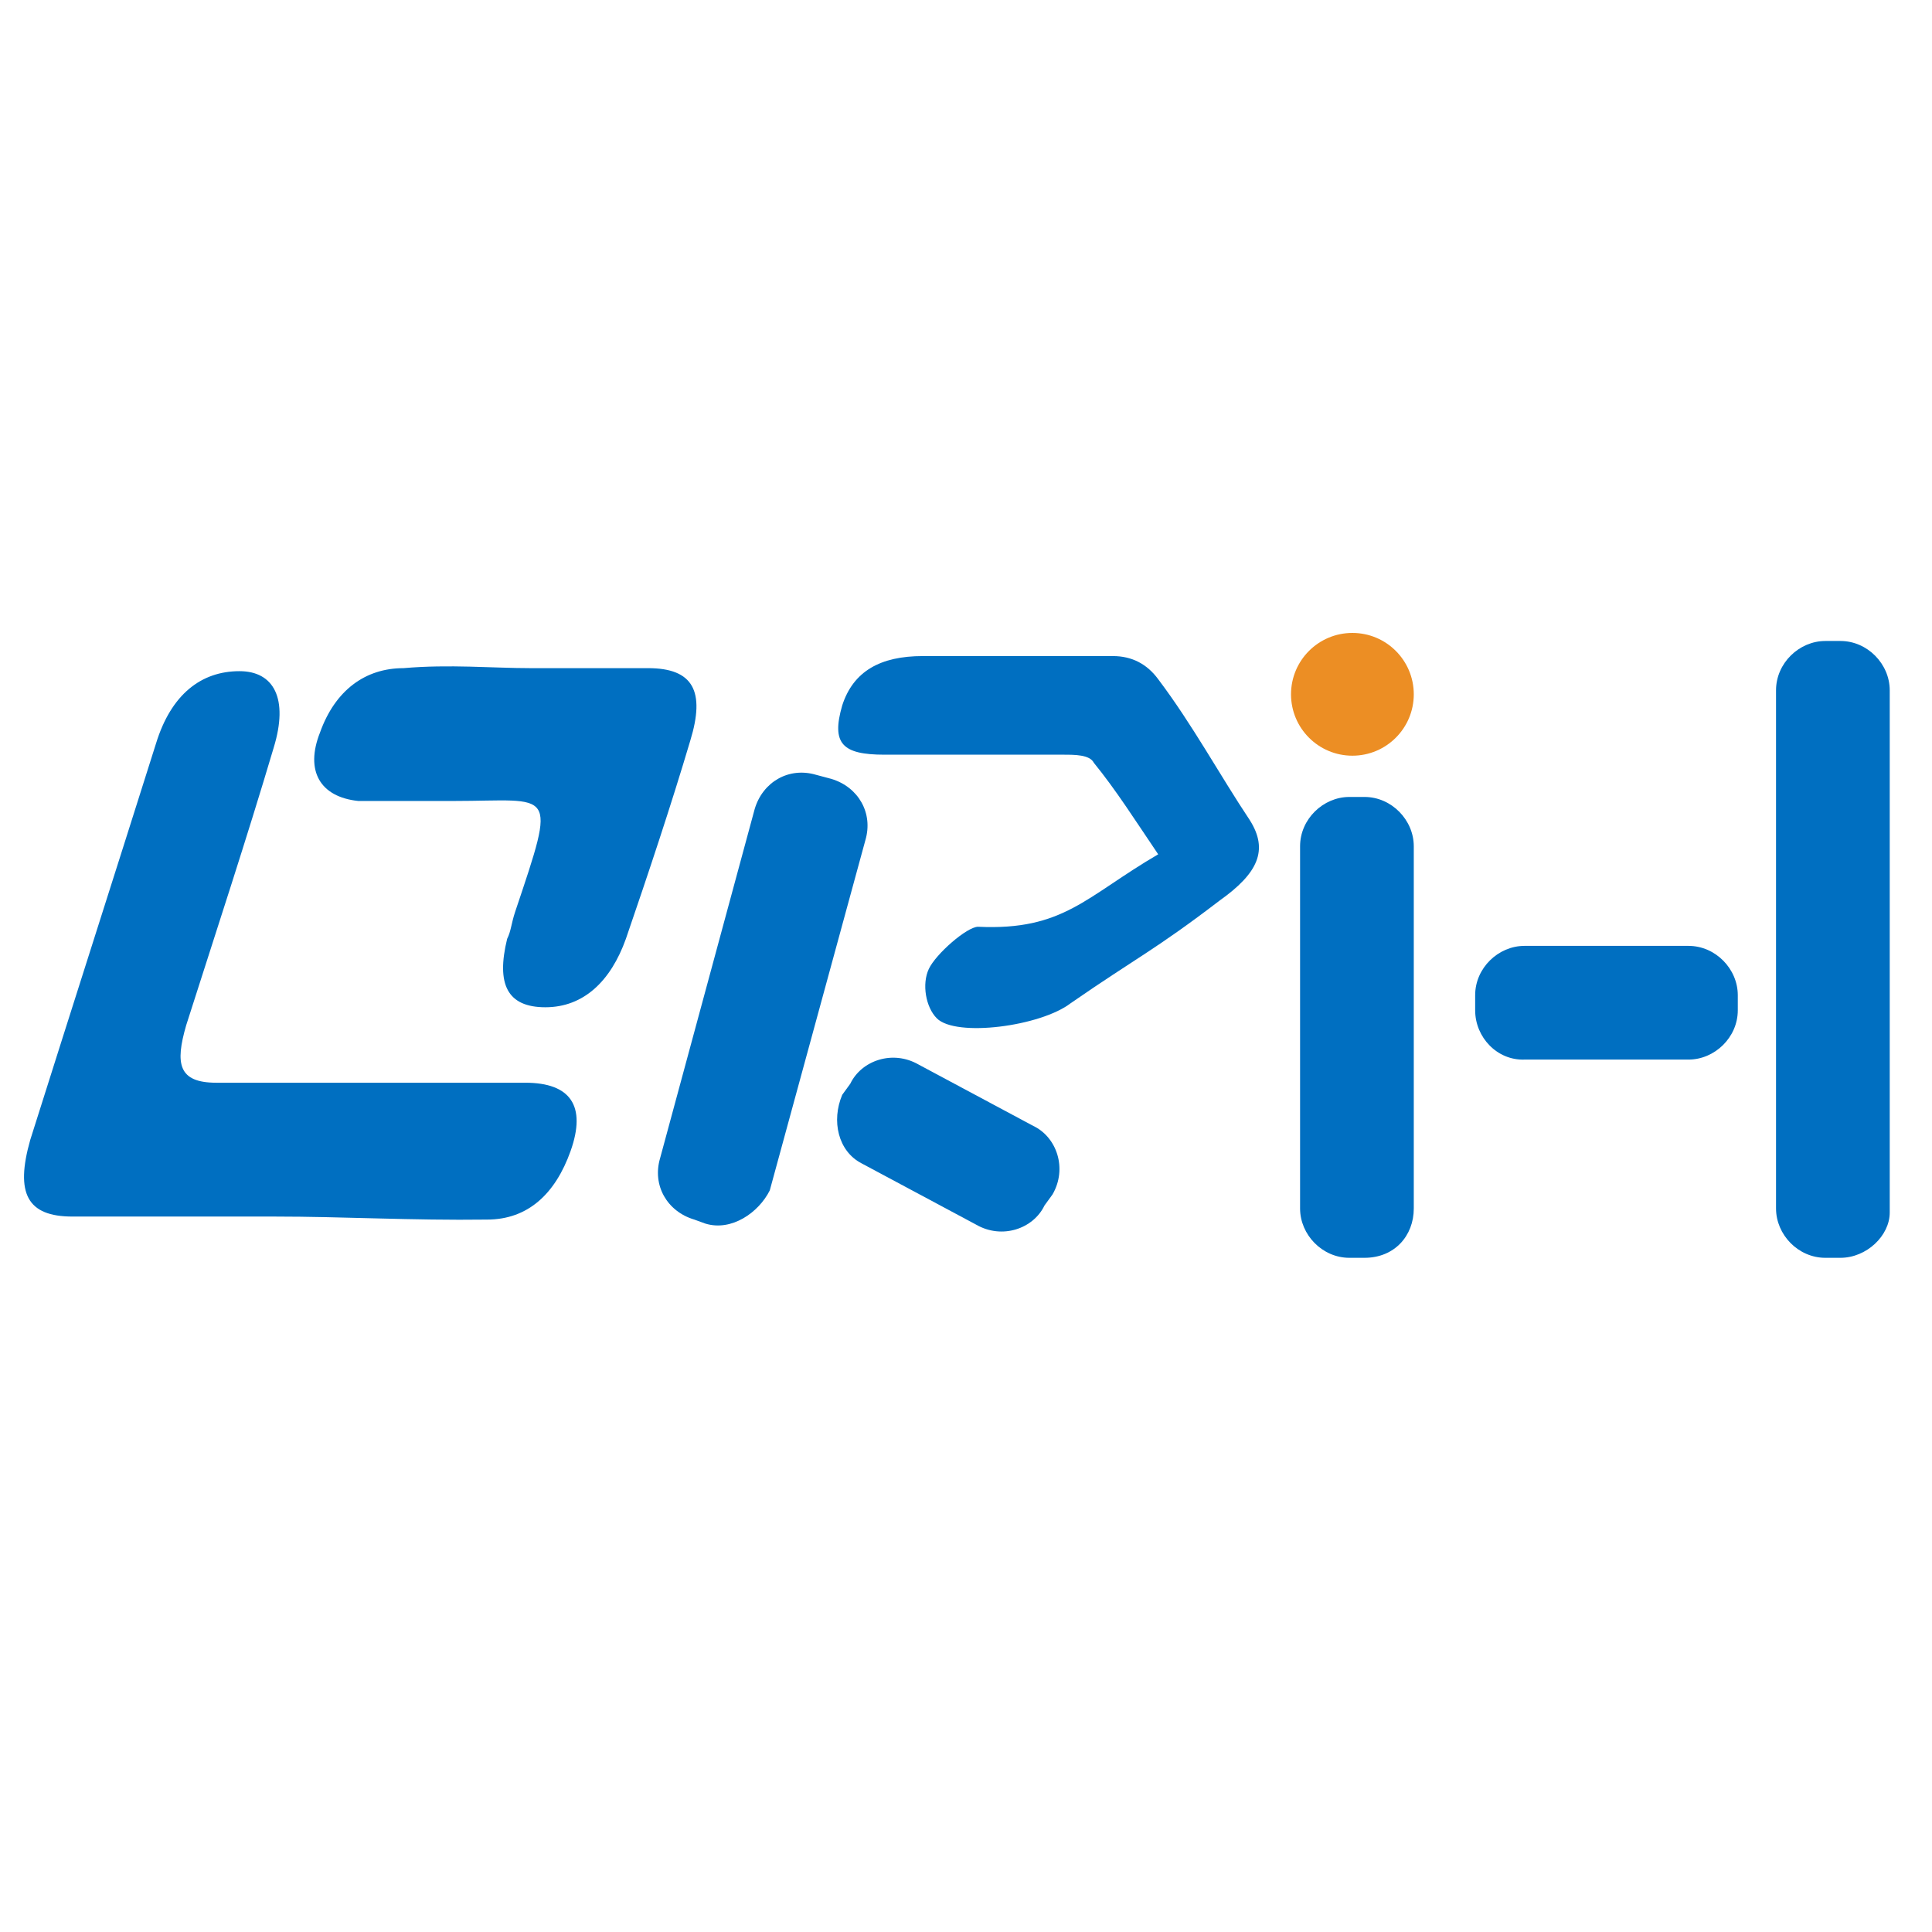
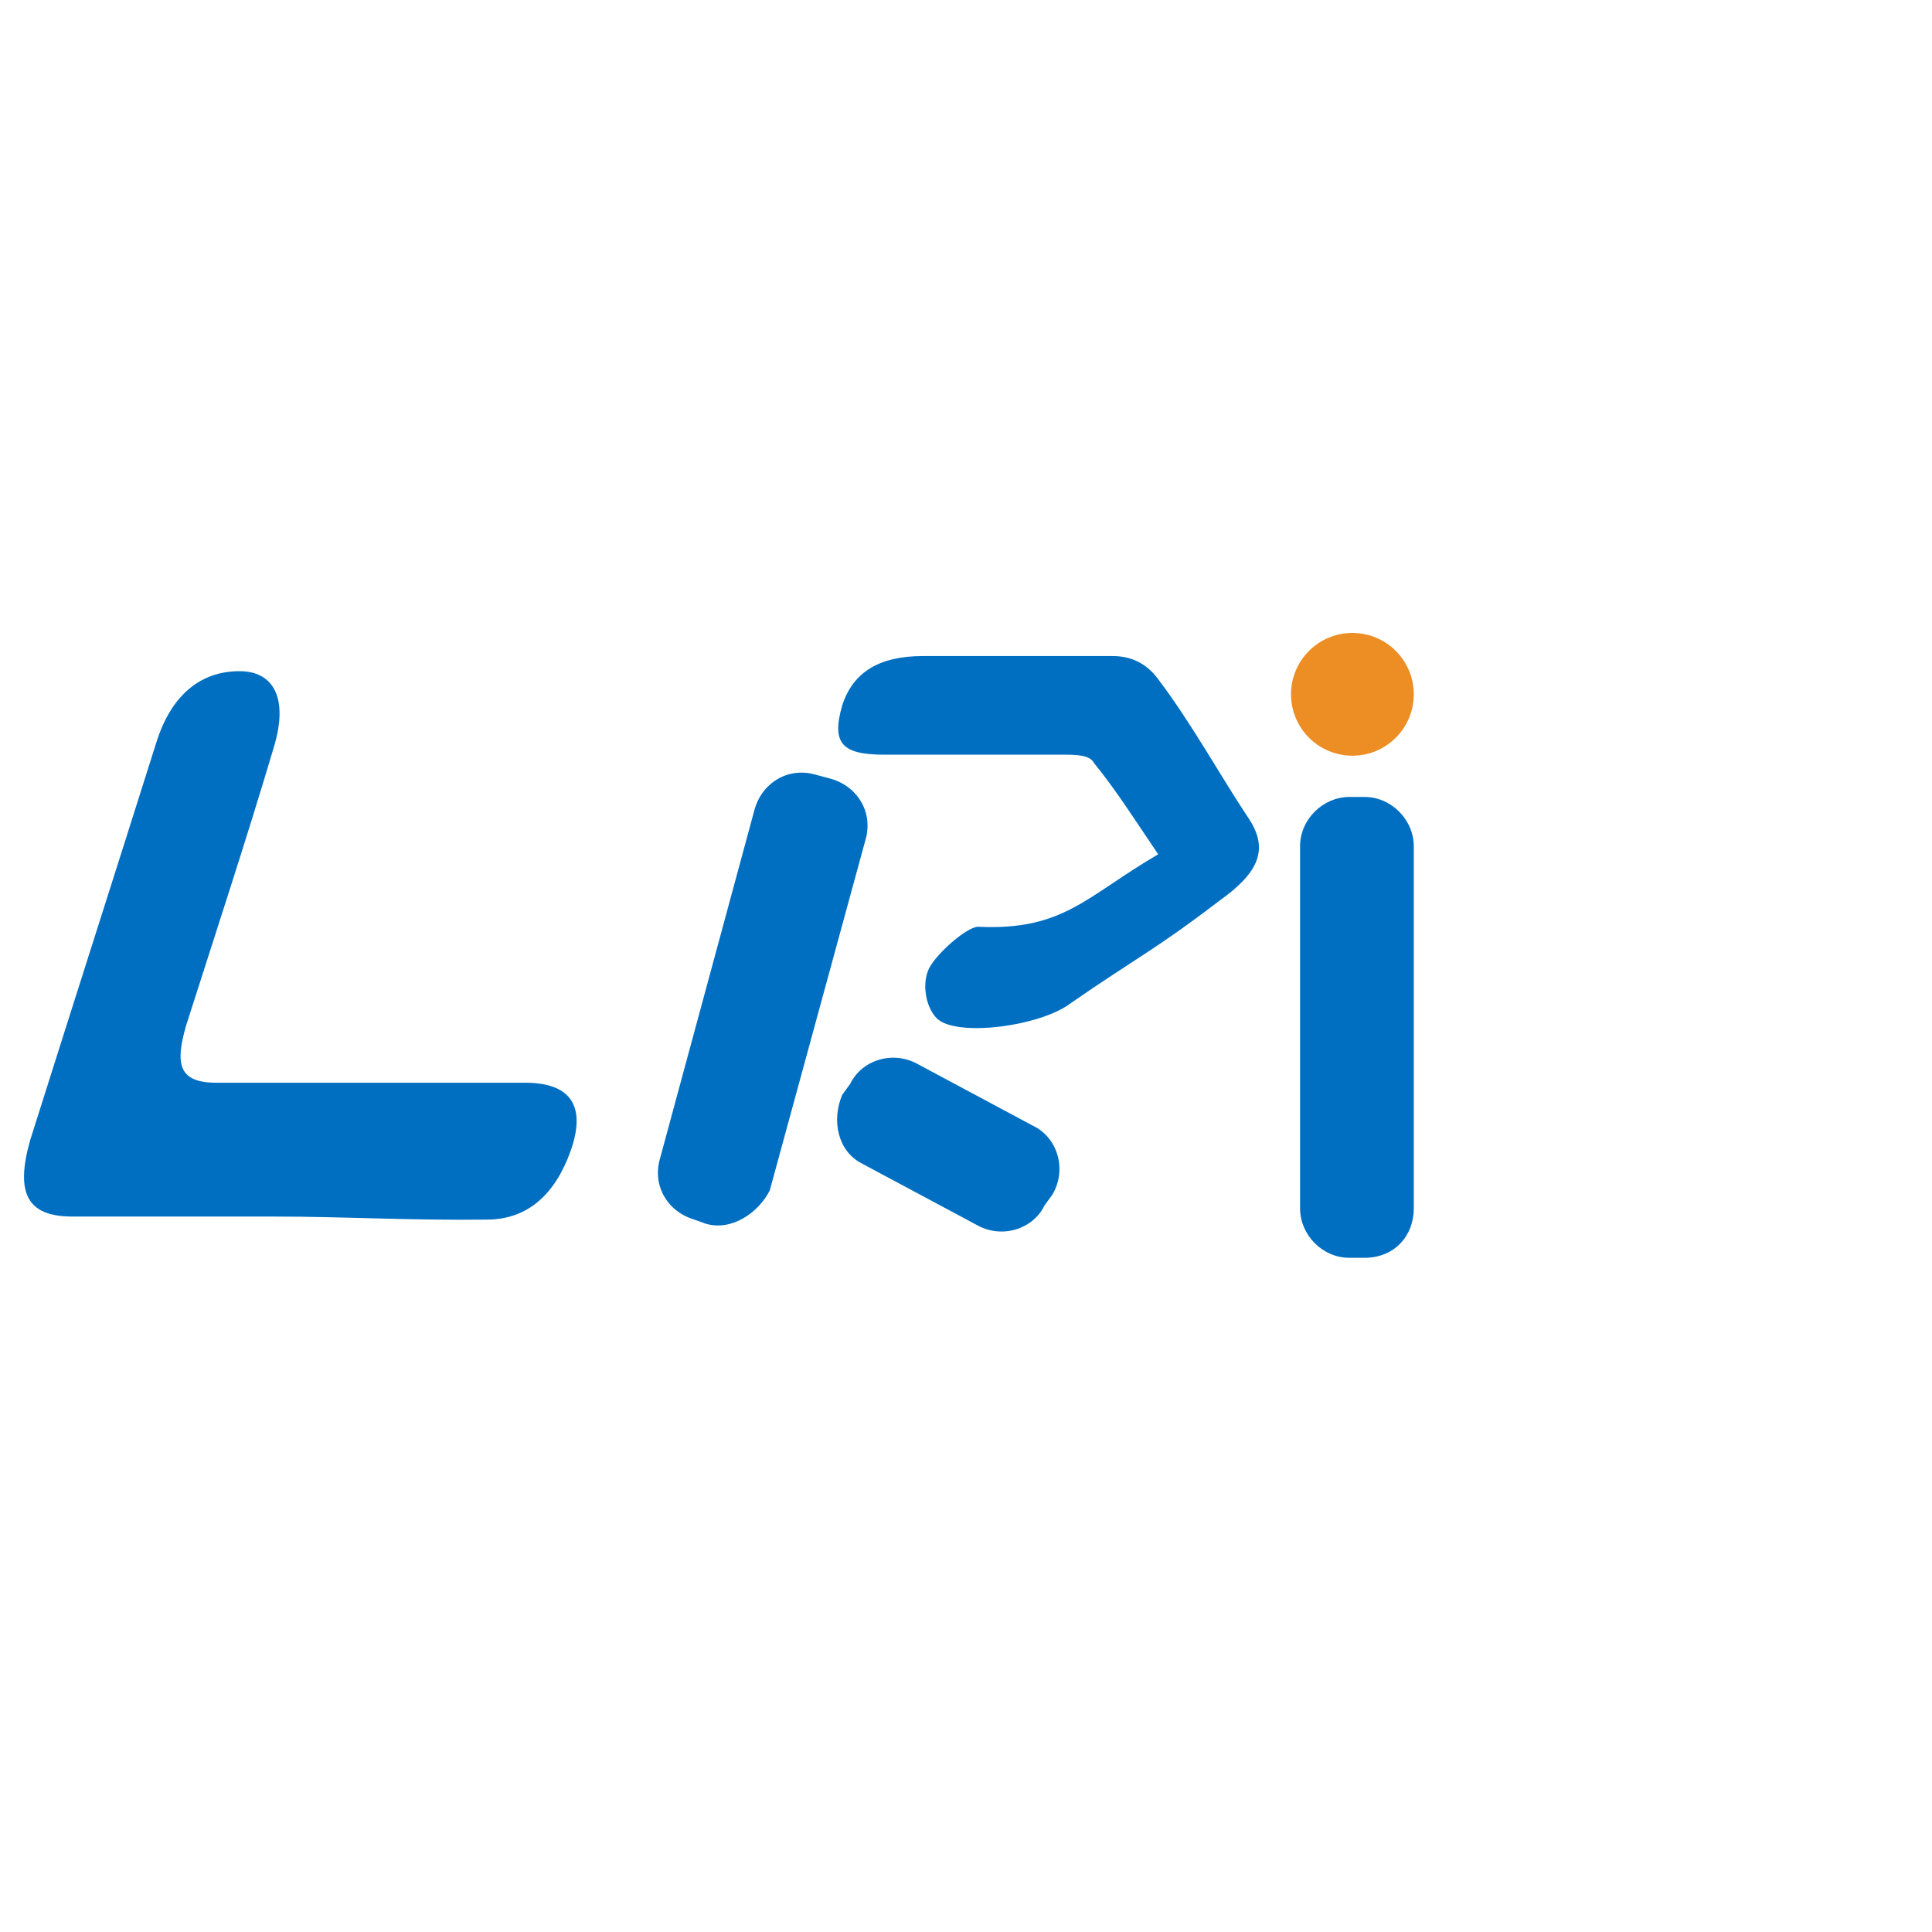
<svg xmlns="http://www.w3.org/2000/svg" version="1.1" id="Layer_1" x="0px" y="0px" viewBox="0 0 192 192" style="enable-background:new 0 0 192 192;" xml:space="preserve">
  <style type="text/css">
	.st0{fill:#006FC1;}
	.st1{fill:#EC8E24;}
</style>
  <path class="st0" d="M27.3,120.9c-6.8,0-13.6,0-20.1,0c-4.5,0-5.7-2.3-4.2-7.6c4.2-13.3,8.3-26.1,12.5-39.4c1.5-4.9,4.5-7.2,8.3-7.2  c3.4,0,4.9,2.7,3.4,7.6c-2.7,9.1-5.7,18.2-8.7,27.6c-1.1,3.8-0.8,5.7,3,5.7c10.2,0,20.4,0,30.7,0c4.5,0,6.1,2.3,4.5,6.8  c-1.5,4.2-4.2,6.8-8.3,6.8C40.9,121.3,34.1,120.9,27.3,120.9z" />
-   <path class="st0" d="M52.7,66.4c3.8,0,8,0,11.7,0c4.5,0,5.7,2.3,4.2,7.2c-1.9,6.4-4.2,13.3-6.4,19.7c-1.5,4.2-4.2,6.8-8,6.8  s-4.9-2.3-3.8-6.8c0.4-0.8,0.4-1.5,0.8-2.7c4.2-12.5,3.8-11-6.1-11c-3,0-6.4,0-9.5,0c-3.8-0.4-5.3-3-3.8-6.8  c1.5-4.2,4.5-6.4,8.3-6.4C44.7,66,48.9,66.4,52.7,66.4z" />
  <circle class="st1" cx="134.4" cy="69" r="6.1" />
  <path class="st0" d="M135.6,125h-1.5c-2.7,0-4.9-2.3-4.9-4.9v-36c0-2.7,2.3-4.9,4.9-4.9h1.5c2.7,0,4.9,2.3,4.9,4.9v36  C140.5,122.8,138.6,125,135.6,125z" />
-   <path class="st0" d="M182.9,125h-1.5c-2.7,0-4.9-2.3-4.9-4.9V68.6c0-2.7,2.3-4.9,4.9-4.9h1.5c2.7,0,4.9,2.3,4.9,4.9v51.9  C187.8,122.8,185.5,125,182.9,125z" />
-   <path class="st0" d="M146.6,100.4v-1.5c0-2.7,2.3-4.9,4.9-4.9h16.3c2.7,0,4.9,2.3,4.9,4.9v1.5c0,2.7-2.3,4.9-4.9,4.9h-16.3  C148.8,105.4,146.6,103.1,146.6,100.4z" />
  <path class="st0" d="M115.1,84.9c-2.3-3.4-4.2-6.4-6.4-9.1c-0.4-0.8-1.9-0.8-3-0.8c-4.9,0-12.5,0-17.8,0c-4.2,0-5.3-1.1-4.2-4.9  c1.1-3.4,3.8-4.9,8-4.9c6.4,0,12.9,0,18.9,0c1.9,0,3.4,0.8,4.5,2.3c3.4,4.5,6.1,9.5,9.1,14c1.9,3,0.8,5.3-3,8  c-6.4,4.9-8.3,5.7-14.8,10.2c-3,2.3-11.4,3.4-13.3,1.5c-1.1-1.1-1.5-3.4-0.8-4.9s3.8-4.2,4.9-4.2C105.7,92.5,107.9,89.1,115.1,84.9z  " />
  <path class="st0" d="M70.1,121.6l-1.1-0.4c-2.7-0.8-4.2-3.4-3.4-6.1L75,80.4c0.8-2.7,3.4-4.2,6.1-3.4l1.5,0.4  c2.7,0.8,4.2,3.4,3.4,6.1l-9.5,34.8C75.4,120.5,72.7,122.4,70.1,121.6z" />
  <path class="st0" d="M83.7,108.8l0.8-1.1c1.1-2.3,4.2-3.4,6.8-1.9l11.4,6.1c2.3,1.1,3.4,4.2,1.9,6.8l-0.8,1.1  c-1.1,2.3-4.2,3.4-6.8,1.9l-11.4-6.1C83.3,114.4,82.6,111.4,83.7,108.8z" />
</svg>